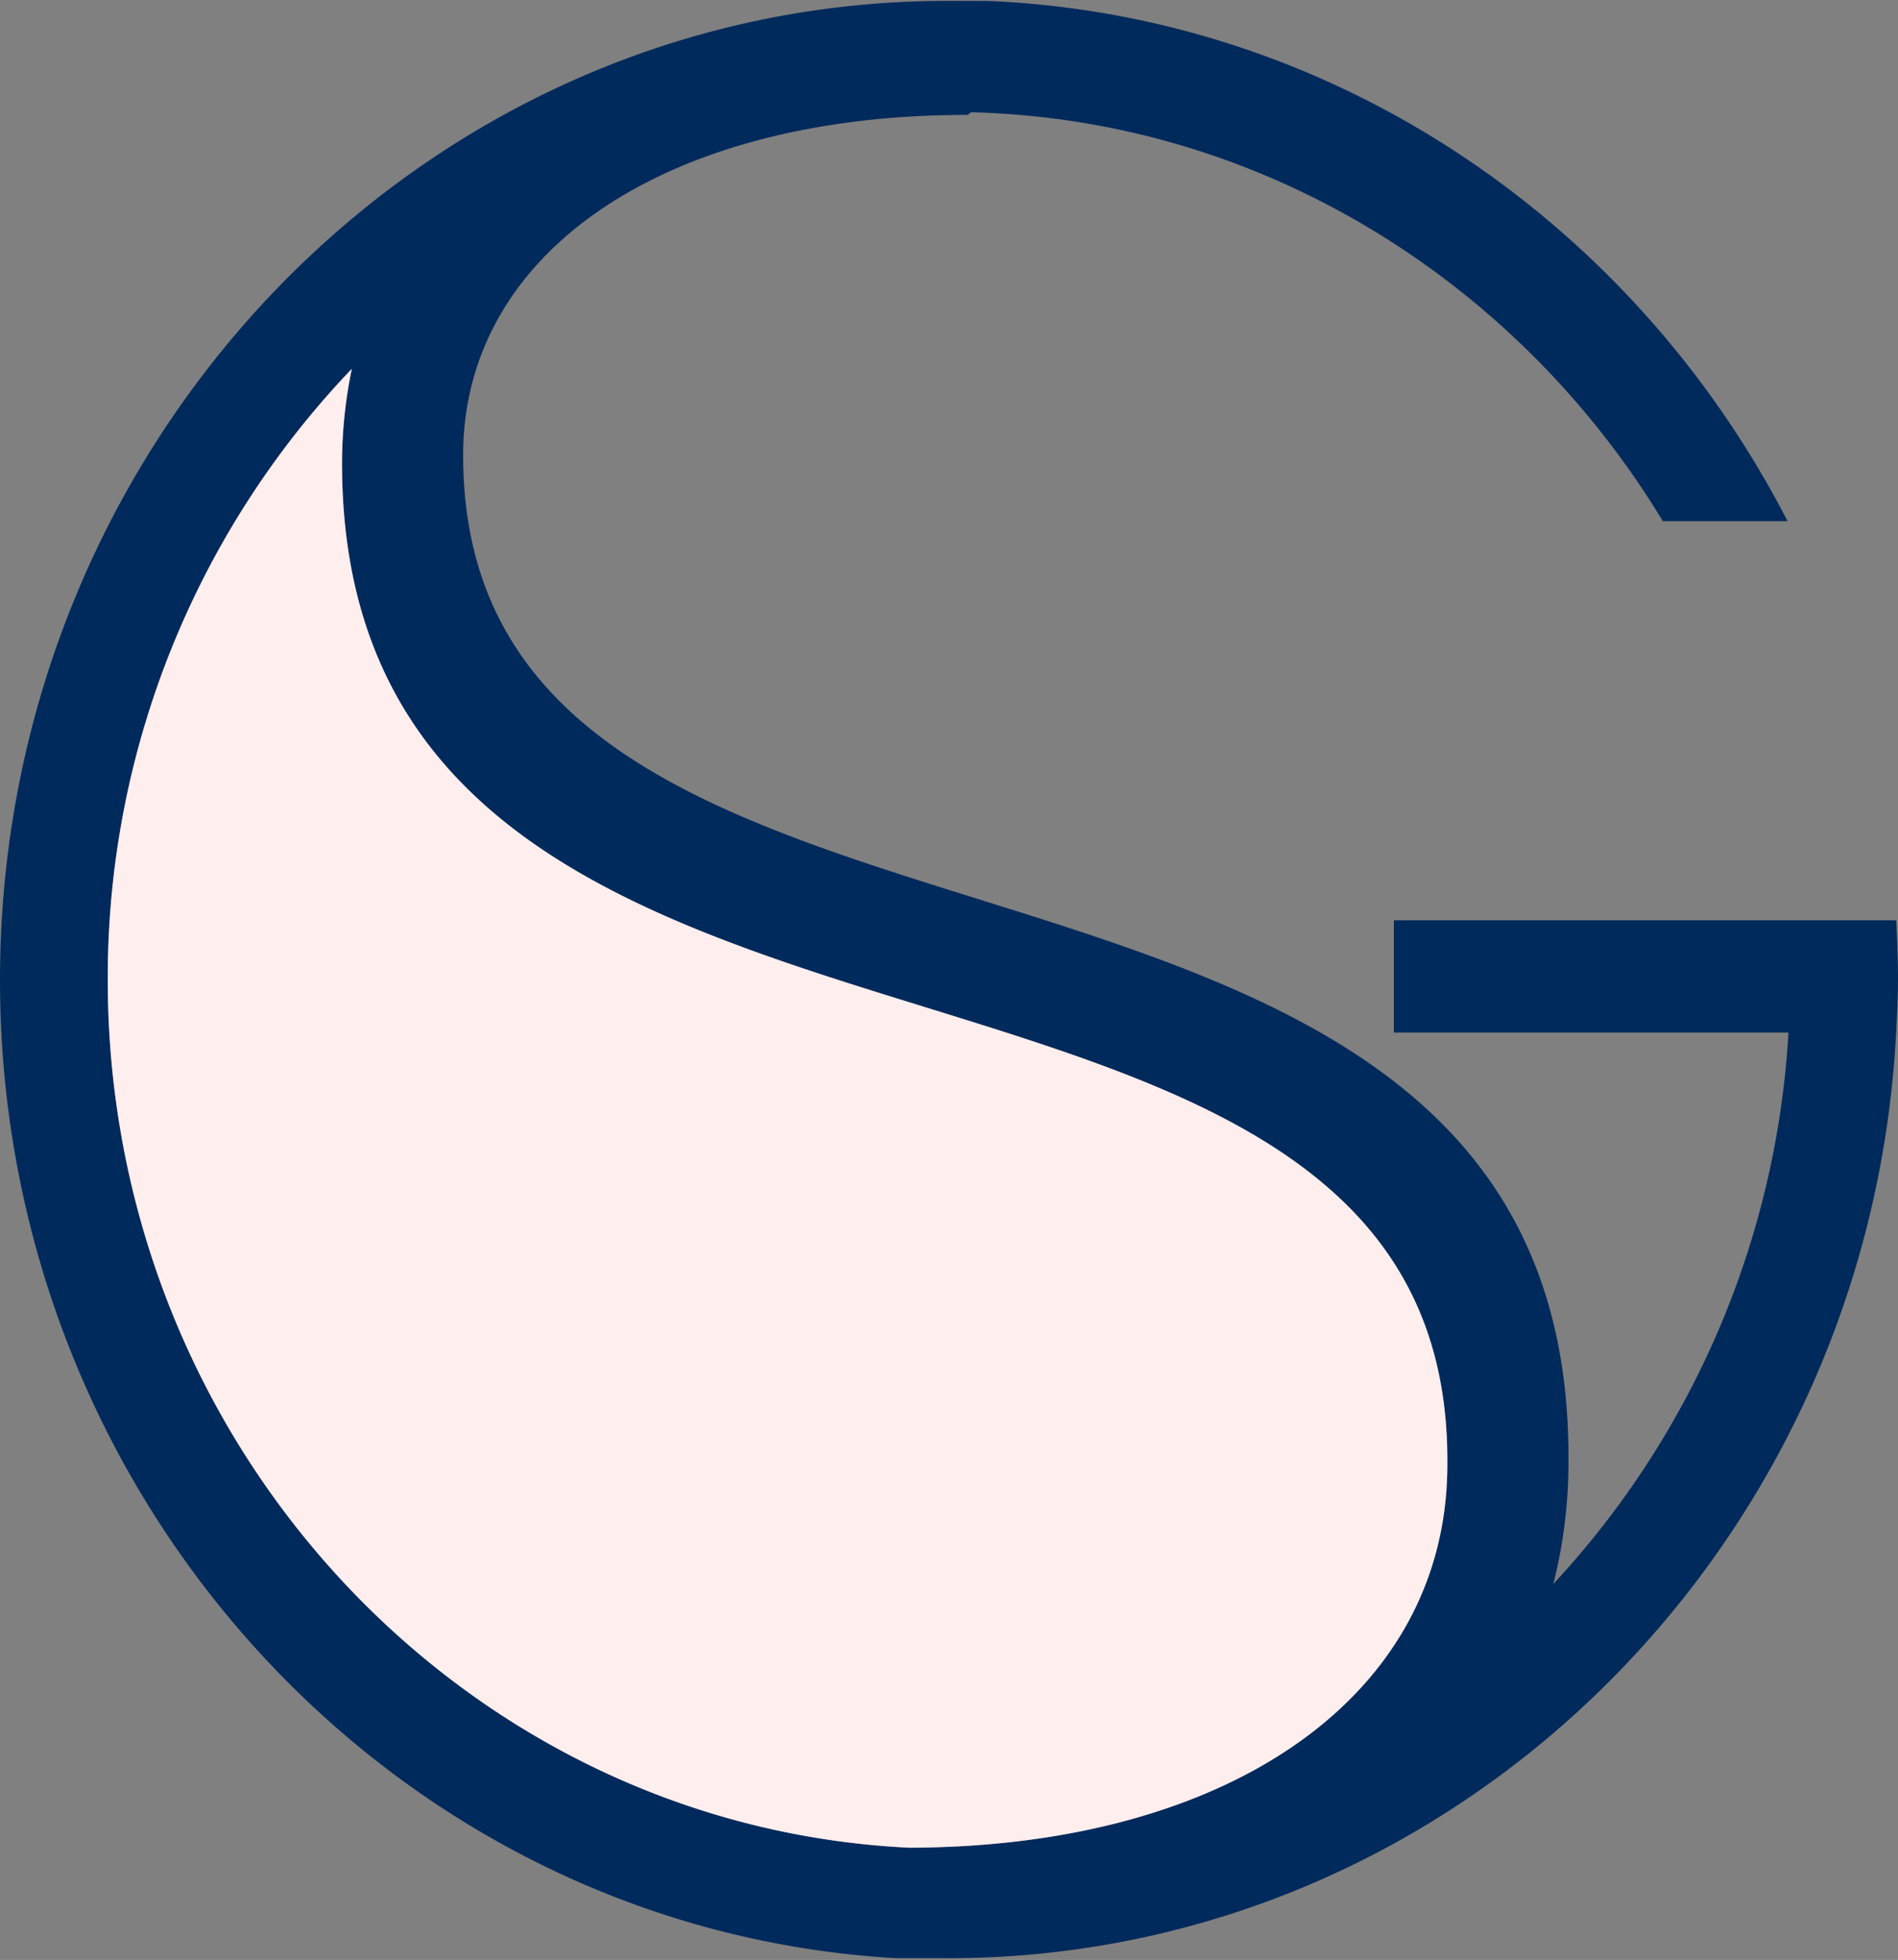
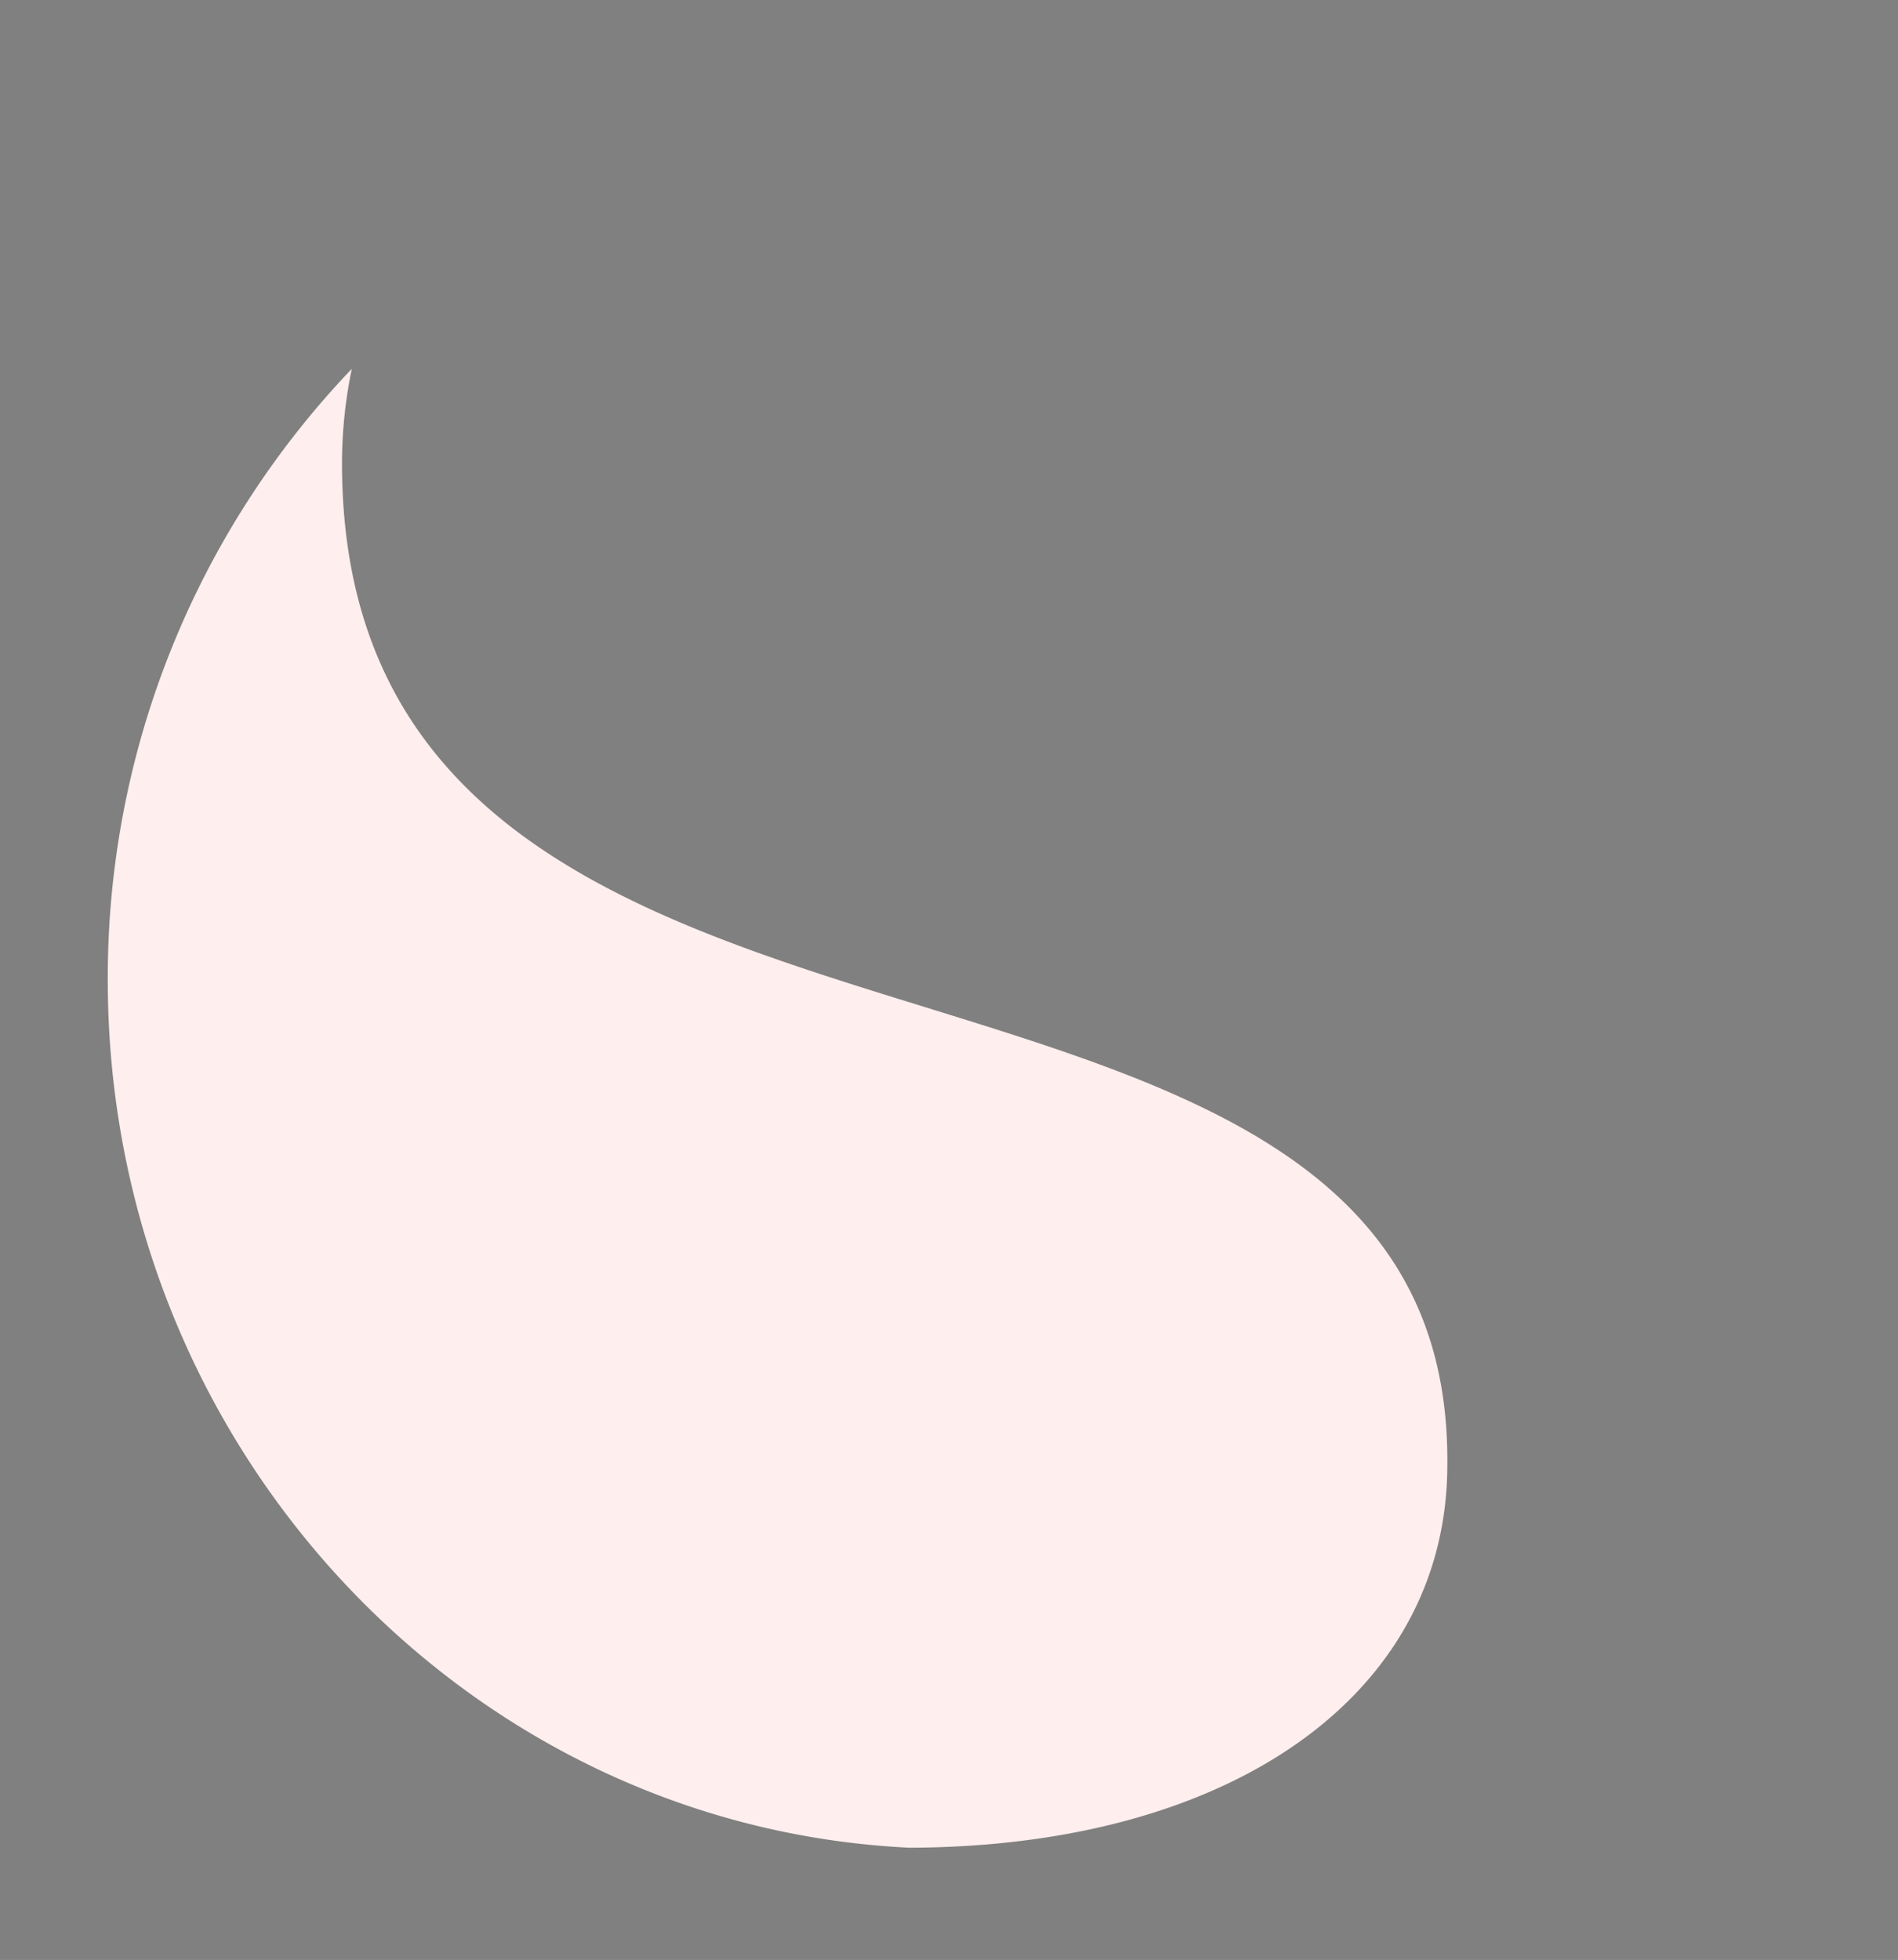
<svg xmlns="http://www.w3.org/2000/svg" width="213.1" height="220" viewBox="0 0 213.1 220">
  <rect x="0" y="0" width="213.1" height="220" fill="#808080" stroke="none" />
  <defs>
    <style>
      .cls-1 {
        fill: #002a5c;
      }

      .cls-2 {
        fill: #fee;
      }
    </style>
  </defs>
  <title>SG Submark Logo</title>
  <g id="Layer_2" data-name="Layer 2">
    <g id="Layer_5" data-name="Layer 5">
      <g>
-         <path class="cls-1" d="M212.9,103.3H156.5v12.6h44.3a99.2,99.2,0,0,1-26.4,61.9,55.3,55.3,0,0,0,1.7-13.7C176.7,83.3,52,117.8,52,51.1c0-22.9,22.8-38.2,56.5-38.2.2,0,.3-.1.5-.3,32.7.8,61.4,19,77.7,45.9h14C183.4,24.9,149.7,1.7,110.8.1h-4.3C47.8,0,0,49.3,0,110c0,58.6,44.6,106.6,100.6,109.8h5.9c56.9,0,103.5-46.2,106.4-104.1.1-2,.2-3.9.2-5.9S213,105.5,212.9,103.3ZM12.1,110A98.9,98.9,0,0,1,39.5,41.4,52.2,52.2,0,0,0,38.4,52c0,78.9,124.7,43.8,124.1,112.4,0,25.7-24.1,42.9-60.4,43C52.1,205,12.1,162.2,12.1,110Z" />
        <path class="cls-2" d="M12.1,110A98.9,98.9,0,0,1,39.5,41.4,52.2,52.2,0,0,0,38.4,52c0,78.9,124.7,43.8,124.1,112.4,0,25.7-24.1,42.9-60.4,43C52.1,205,12.1,162.2,12.1,110Z" />
      </g>
    </g>
  </g>
</svg>